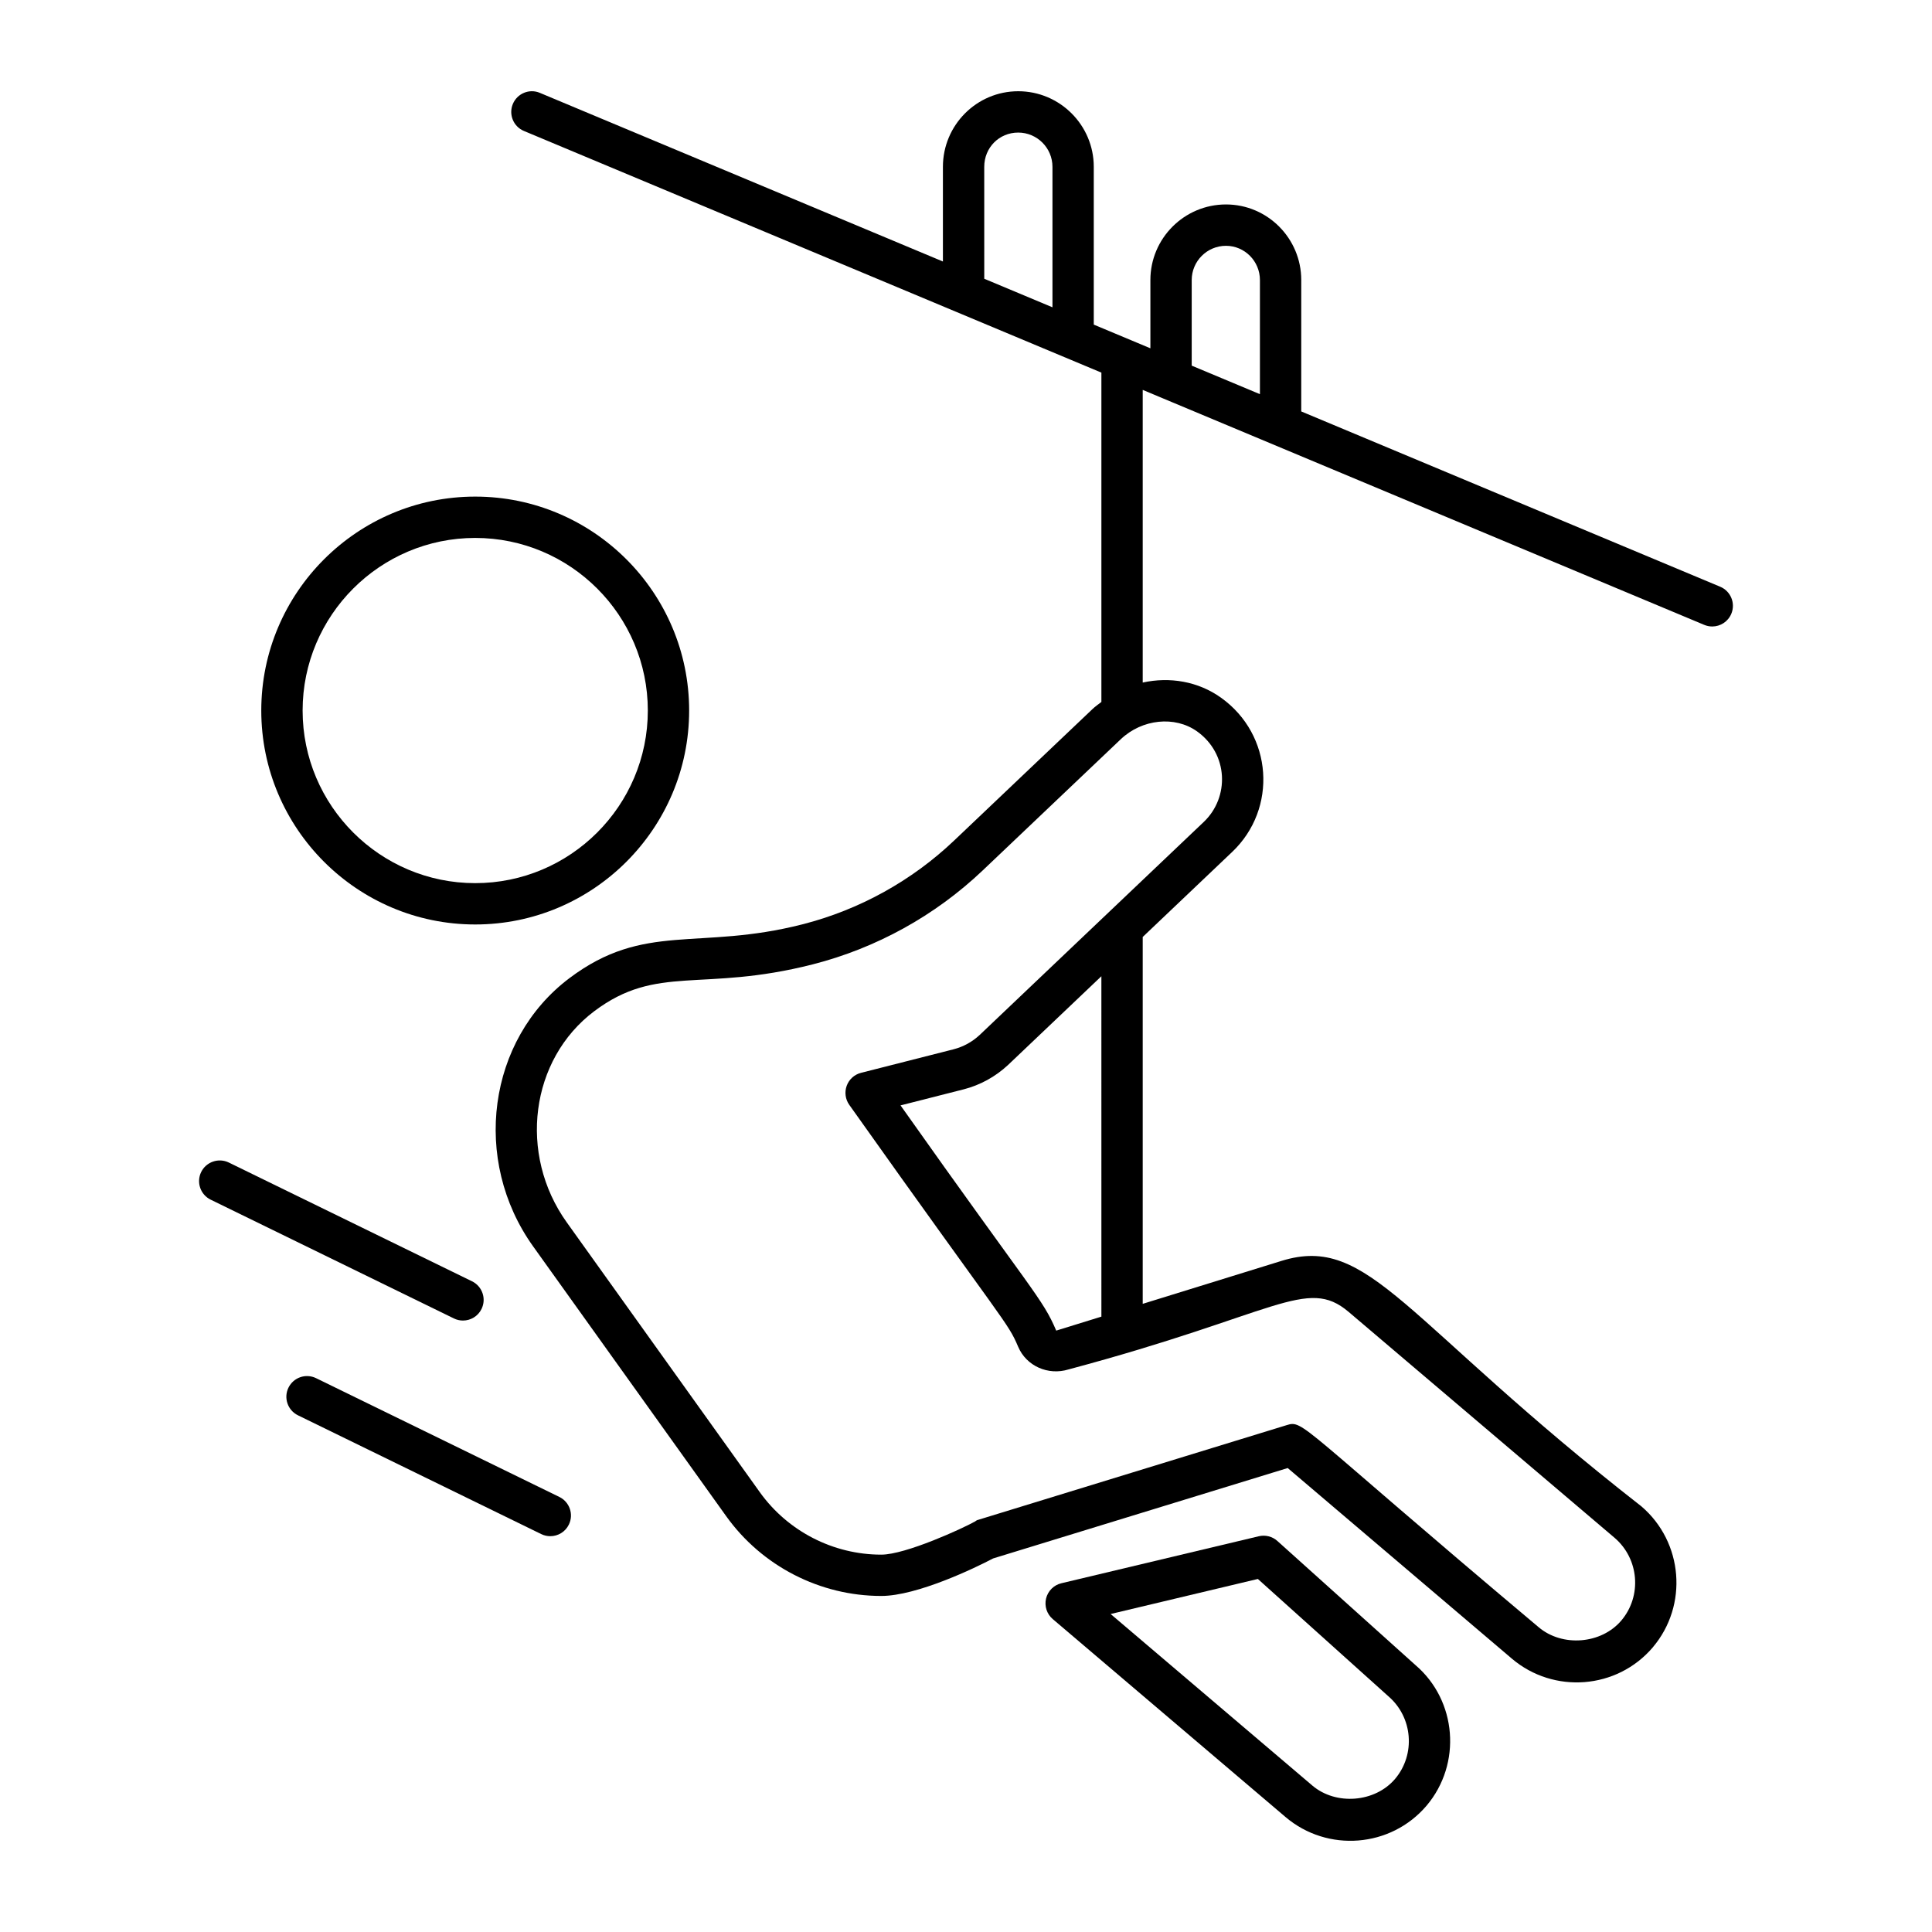
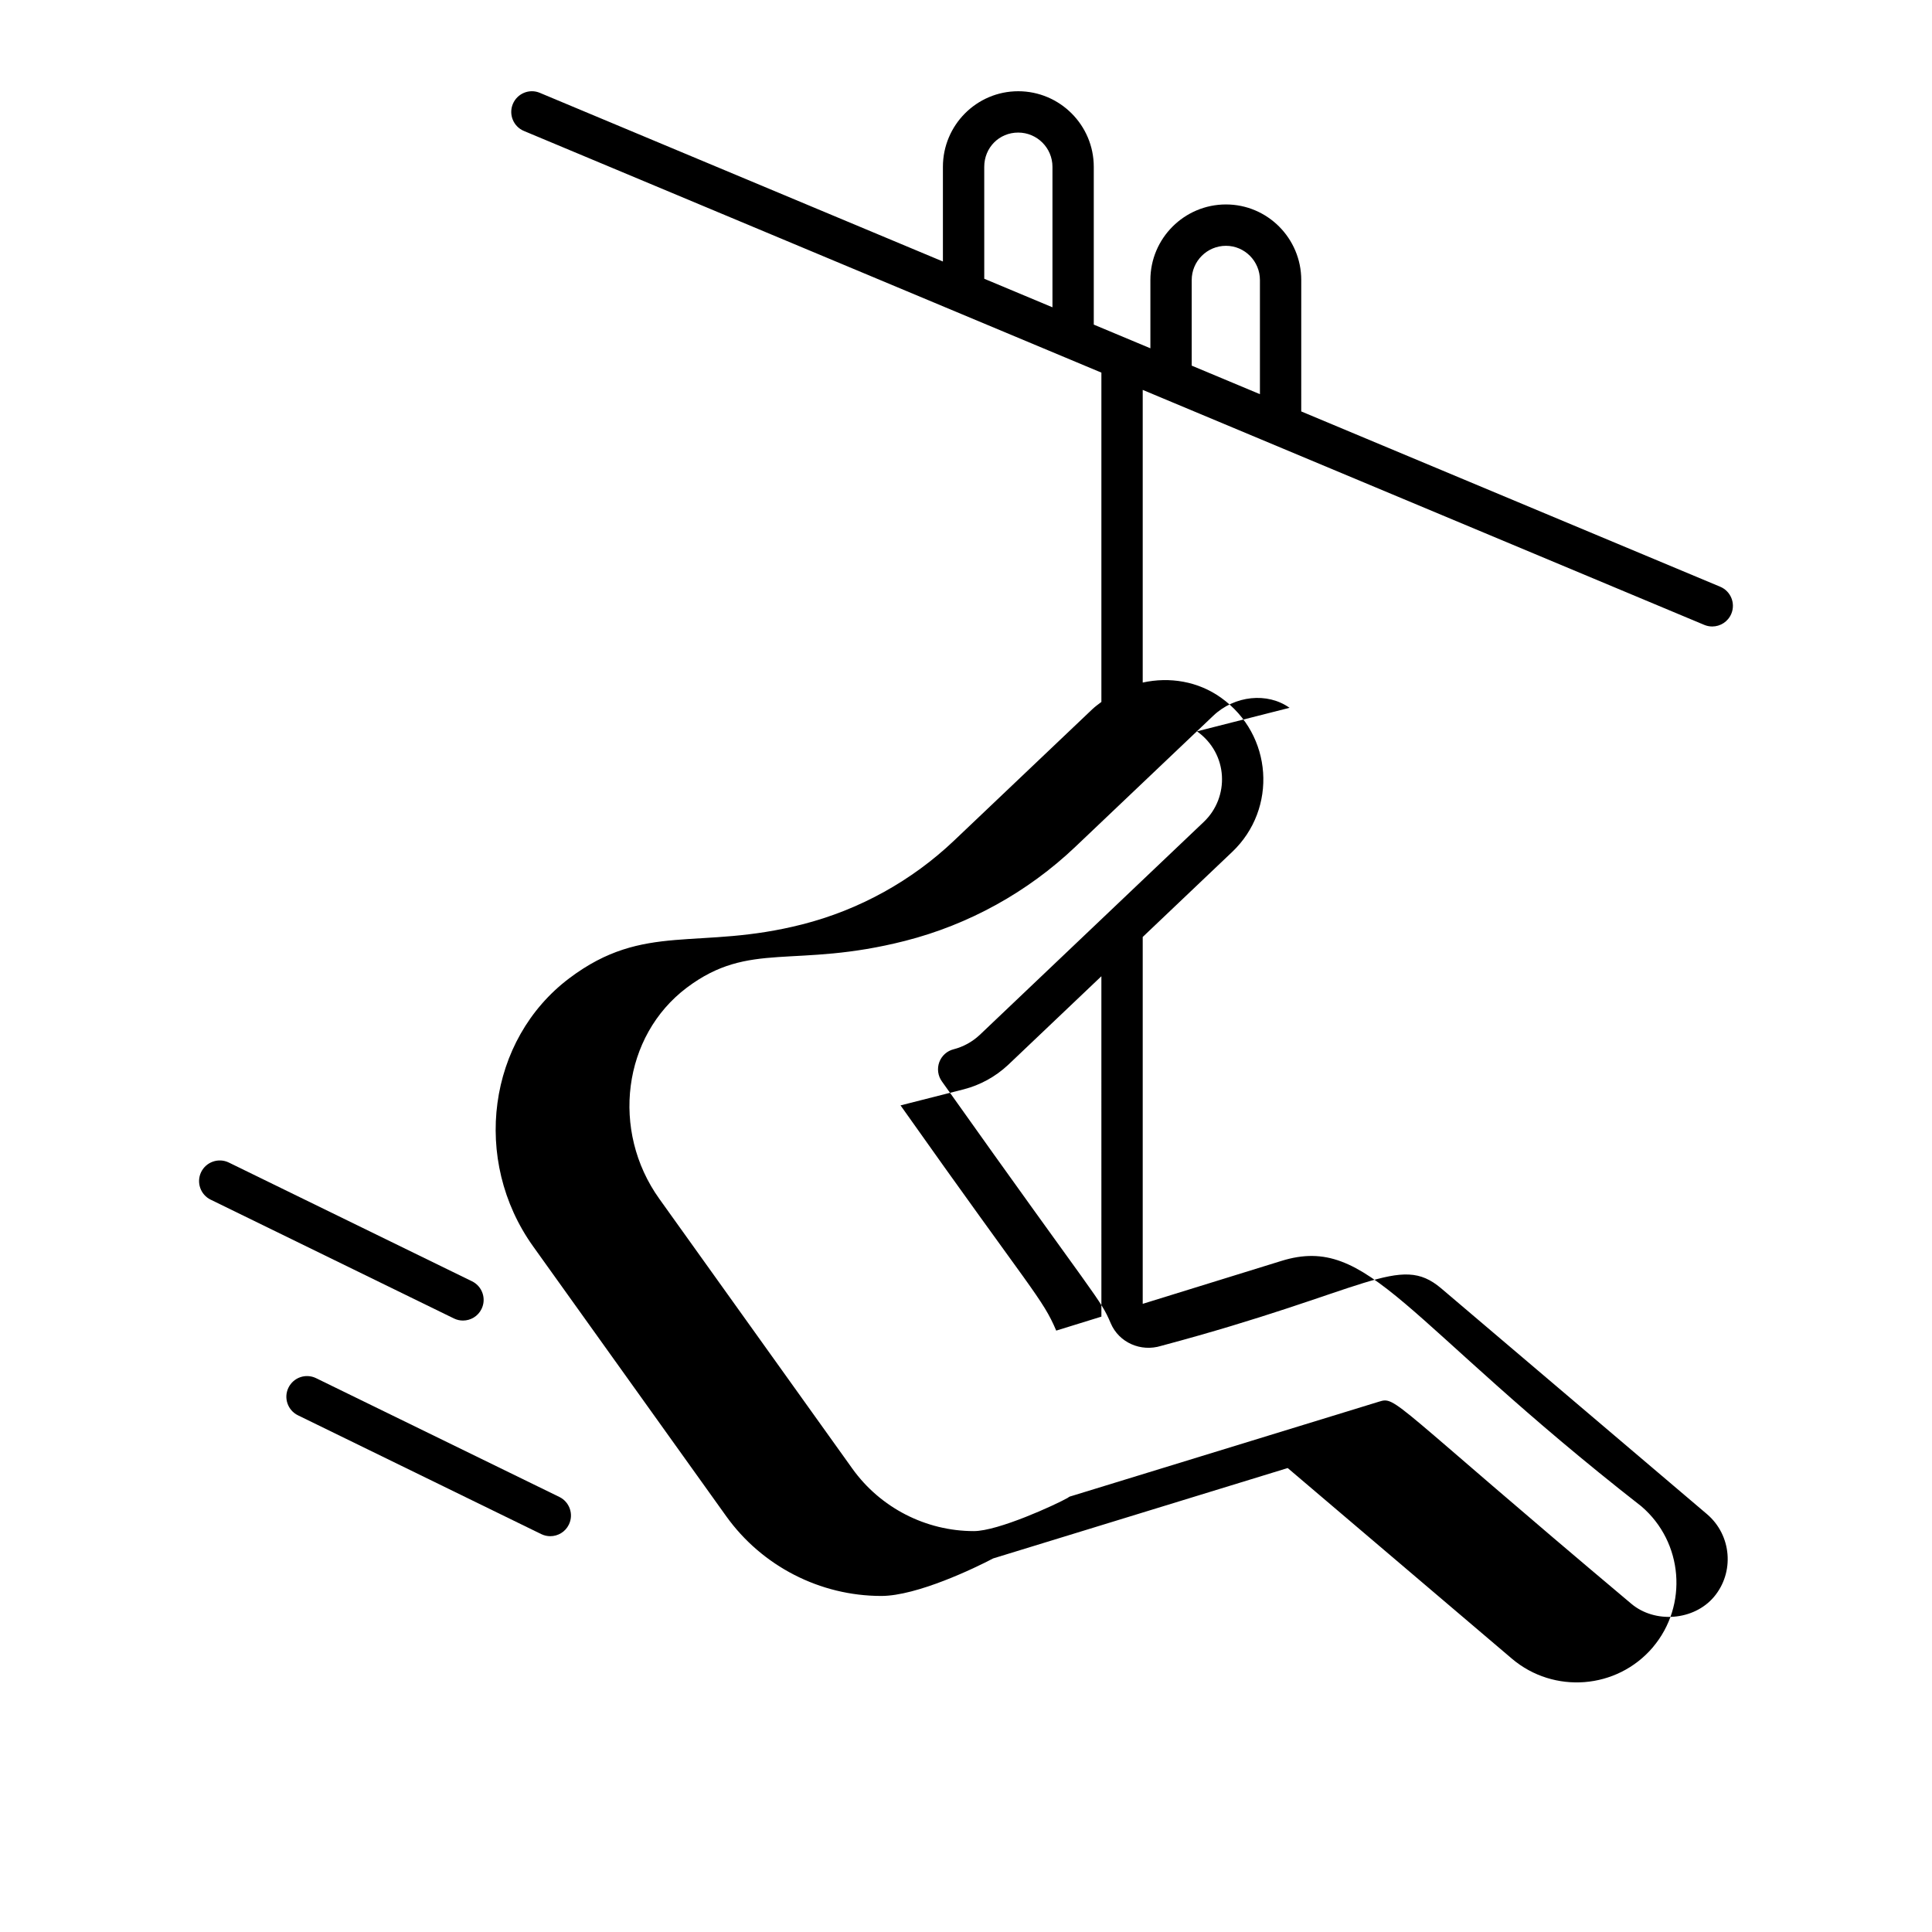
<svg xmlns="http://www.w3.org/2000/svg" fill="#000000" width="800px" height="800px" version="1.1" viewBox="144 144 512 512">
  <g>
-     <path d="m413.83 168.18c-11.004 0-19.949 8.984-19.949 20.031v25.09l-106.81-44.691c-2.766-1.184-5.988 0.145-7.16 2.938-1.168 2.789 0.145 5.996 2.938 7.16l153.03 64.039v87.277c-0.812 0.621-1.645 1.207-2.402 1.926l-36.594 34.773c-11.258 10.711-25.172 18.398-40.223 22.234-27.609 7.051-41.852-0.727-61.77 14.273-21.668 16.316-25.969 48.211-9.59 71.098l51.16 71.496c9.477 13.227 24.844 21.121 41.094 21.121 9.449 0 24.914-7.445 29.629-9.941l78.07-23.957 59.434 50.535c11.035 9.355 27.797 8.168 37.336-3.031 0.004-0.008 0.004-0.016 0.004-0.016 9.391-11.102 8.043-27.844-3.031-37.328-63.301-49.418-72.055-72.297-95.406-65.051l-36.758 11.375v-97.223l23.723-22.551c12.023-11.426 10.785-31.047-2.981-40.863-6.086-4.348-13.621-5.574-20.742-4.008v-77.559c23.949 10.023-52.117-21.805 148.82 62.277 0.684 0.285 1.406 0.422 2.109 0.422 2.141 0 4.172-1.262 5.055-3.367 1.164-2.789-0.148-5.996-2.945-7.168l-111.03-46.457 0.004-34.82c0-11.047-8.949-20.031-19.949-20.031-11.047 0-20.031 8.984-20.031 20.031v18.09l-15.004-6.277v-41.816c0-11.047-8.984-20.031-20.031-20.031zm-8.996 20.031c0-5.09 3.949-9.078 9-9.078 5.004 0 9.078 4.07 9.078 9.078v37.227l-18.074-7.566zm31.047 304.71-11.973 3.703c-3.664-8.605-6.031-9.852-41.258-59.684l16.777-4.266c4.336-1.121 8.363-3.328 11.699-6.434l24.75-23.527zm25.332-155.11c8.363 5.961 8.66 17.492 1.797 24.008-14.844 14.113-44.535 42.34-59.383 56.453-1.988 1.848-4.32 3.129-6.918 3.801l-24.527 6.238c-1.754 0.441-3.172 1.727-3.793 3.422-0.621 1.703-0.363 3.602 0.684 5.07 41.707 58.781 41.914 57.434 44.75 64.102 2.168 5.106 7.941 7.688 13.383 5.996 55.105-14.703 63.098-24.629 74.172-15.258l70.508 59.895c6.496 5.57 7.293 15.402 1.781 21.918-5.328 6.269-15.645 7.066-21.898 1.777-64.082-53.867-62.203-54.984-66.863-53.535l-81.258 24.941c-0.621 0.184-0.715 0.156-1.227 0.551-3.18 1.805-18.402 8.805-24.871 8.805-12.727 0-24.766-6.184-32.188-16.543l-51.152-71.496c-12.957-18.098-9.691-43.203 7.266-55.973 16.727-12.578 28.516-4.922 57.891-12.414 16.863-4.301 32.445-12.914 45.059-24.898l36.594-34.773c5.656-5.371 14.344-6.25 20.195-2.086zm-1.398-119.59c0-5.004 4.07-9.078 9.078-9.078 4.961 0 9 4.07 9 9.078v30.238l-18.078-7.562z" />
-     <path d="m213.24 332.3c0 31.262 25.434 56.695 56.695 56.695 31.262 0 56.695-25.434 56.695-56.695 0-31.262-25.434-56.695-56.695-56.695-31.258 0-56.695 25.434-56.695 56.695zm102.44 0c0 25.219-20.52 45.742-45.742 45.742-25.219 0-45.742-20.52-45.742-45.742 0-25.219 20.52-45.742 45.742-45.742s45.742 20.523 45.742 45.742z" />
-     <path d="m477.6 551.12-52.324 12.457c-2.004 0.477-3.574 2.039-4.059 4.051-0.477 2.004 0.207 4.113 1.777 5.449l61.715 52.48c11.082 9.395 27.848 8.129 37.355-3.043 9.375-11.109 8.023-27.852-2.93-37.227l-36.609-32.906c-1.324-1.203-3.172-1.668-4.926-1.262zm36.109 64.309c-5.328 6.269-15.672 7.066-21.906 1.777l-53.477-45.477 39.02-9.289 34.57 31.074c6.492 5.566 7.289 15.406 1.793 21.914z" />
+     <path d="m413.83 168.18c-11.004 0-19.949 8.984-19.949 20.031v25.09l-106.81-44.691c-2.766-1.184-5.988 0.145-7.16 2.938-1.168 2.789 0.145 5.996 2.938 7.16l153.03 64.039v87.277c-0.812 0.621-1.645 1.207-2.402 1.926l-36.594 34.773c-11.258 10.711-25.172 18.398-40.223 22.234-27.609 7.051-41.852-0.727-61.77 14.273-21.668 16.316-25.969 48.211-9.59 71.098l51.16 71.496c9.477 13.227 24.844 21.121 41.094 21.121 9.449 0 24.914-7.445 29.629-9.941l78.07-23.957 59.434 50.535c11.035 9.355 27.797 8.168 37.336-3.031 0.004-0.008 0.004-0.016 0.004-0.016 9.391-11.102 8.043-27.844-3.031-37.328-63.301-49.418-72.055-72.297-95.406-65.051l-36.758 11.375v-97.223l23.723-22.551c12.023-11.426 10.785-31.047-2.981-40.863-6.086-4.348-13.621-5.574-20.742-4.008v-77.559c23.949 10.023-52.117-21.805 148.82 62.277 0.684 0.285 1.406 0.422 2.109 0.422 2.141 0 4.172-1.262 5.055-3.367 1.164-2.789-0.148-5.996-2.945-7.168l-111.03-46.457 0.004-34.82c0-11.047-8.949-20.031-19.949-20.031-11.047 0-20.031 8.984-20.031 20.031v18.09l-15.004-6.277v-41.816c0-11.047-8.984-20.031-20.031-20.031zm-8.996 20.031c0-5.09 3.949-9.078 9-9.078 5.004 0 9.078 4.07 9.078 9.078v37.227l-18.074-7.566zm31.047 304.71-11.973 3.703c-3.664-8.605-6.031-9.852-41.258-59.684l16.777-4.266c4.336-1.121 8.363-3.328 11.699-6.434l24.75-23.527zm25.332-155.11c8.363 5.961 8.66 17.492 1.797 24.008-14.844 14.113-44.535 42.34-59.383 56.453-1.988 1.848-4.32 3.129-6.918 3.801c-1.754 0.441-3.172 1.727-3.793 3.422-0.621 1.703-0.363 3.602 0.684 5.07 41.707 58.781 41.914 57.434 44.75 64.102 2.168 5.106 7.941 7.688 13.383 5.996 55.105-14.703 63.098-24.629 74.172-15.258l70.508 59.895c6.496 5.57 7.293 15.402 1.781 21.918-5.328 6.269-15.645 7.066-21.898 1.777-64.082-53.867-62.203-54.984-66.863-53.535l-81.258 24.941c-0.621 0.184-0.715 0.156-1.227 0.551-3.18 1.805-18.402 8.805-24.871 8.805-12.727 0-24.766-6.184-32.188-16.543l-51.152-71.496c-12.957-18.098-9.691-43.203 7.266-55.973 16.727-12.578 28.516-4.922 57.891-12.414 16.863-4.301 32.445-12.914 45.059-24.898l36.594-34.773c5.656-5.371 14.344-6.25 20.195-2.086zm-1.398-119.59c0-5.004 4.07-9.078 9.078-9.078 4.961 0 9 4.07 9 9.078v30.238l-18.078-7.562z" />
    <path d="m197.31 454.6c-1.324 2.719-0.199 6 2.519 7.324l64.465 31.48c0.77 0.379 1.59 0.555 2.394 0.555 2.031 0 3.981-1.125 4.926-3.074 1.328-2.715 0.199-5.996-2.516-7.324l-64.465-31.48c-2.711-1.316-5.988-0.188-7.324 2.519z" />
    <path d="m227.77 509.23c-2.738-1.332-5.988-0.199-7.324 2.516-1.328 2.715-0.199 5.996 2.516 7.324l64.473 31.48c0.777 0.379 1.59 0.555 2.394 0.555 2.031 0 3.981-1.125 4.926-3.074 1.328-2.715 0.199-5.996-2.516-7.324z" />
  </g>
</svg>